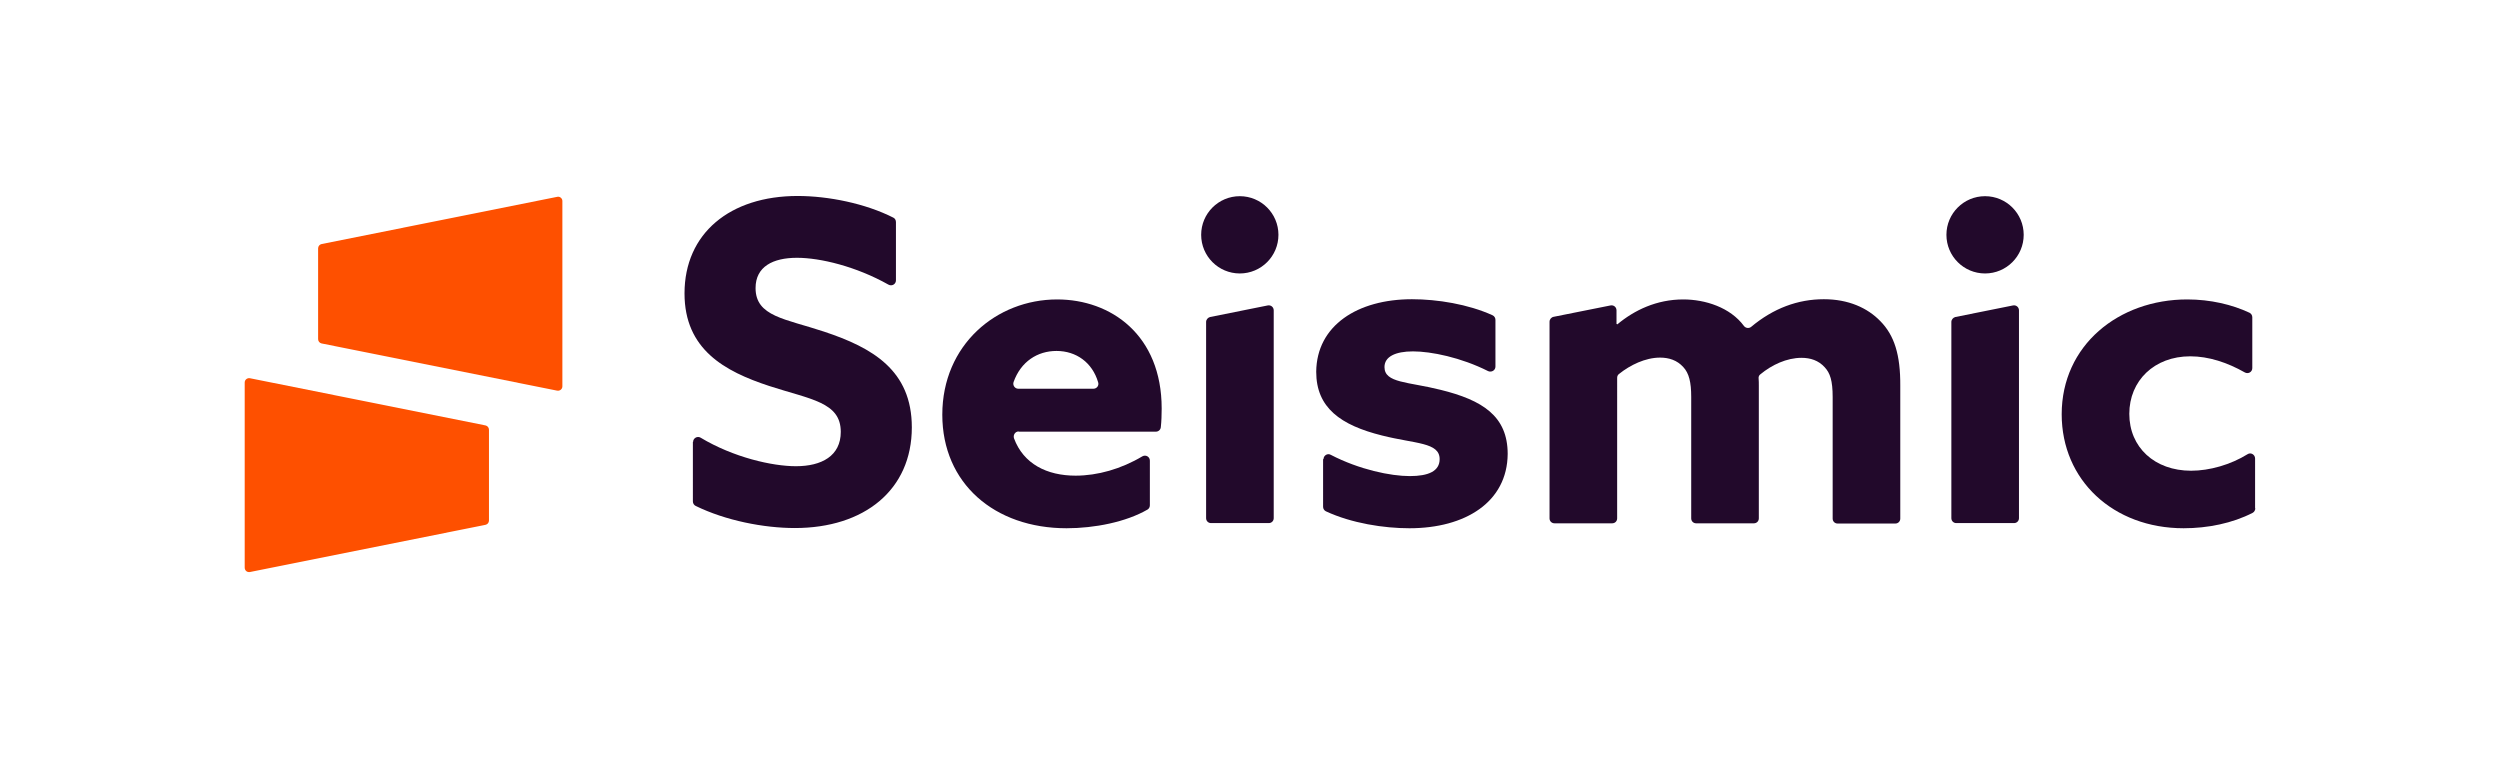
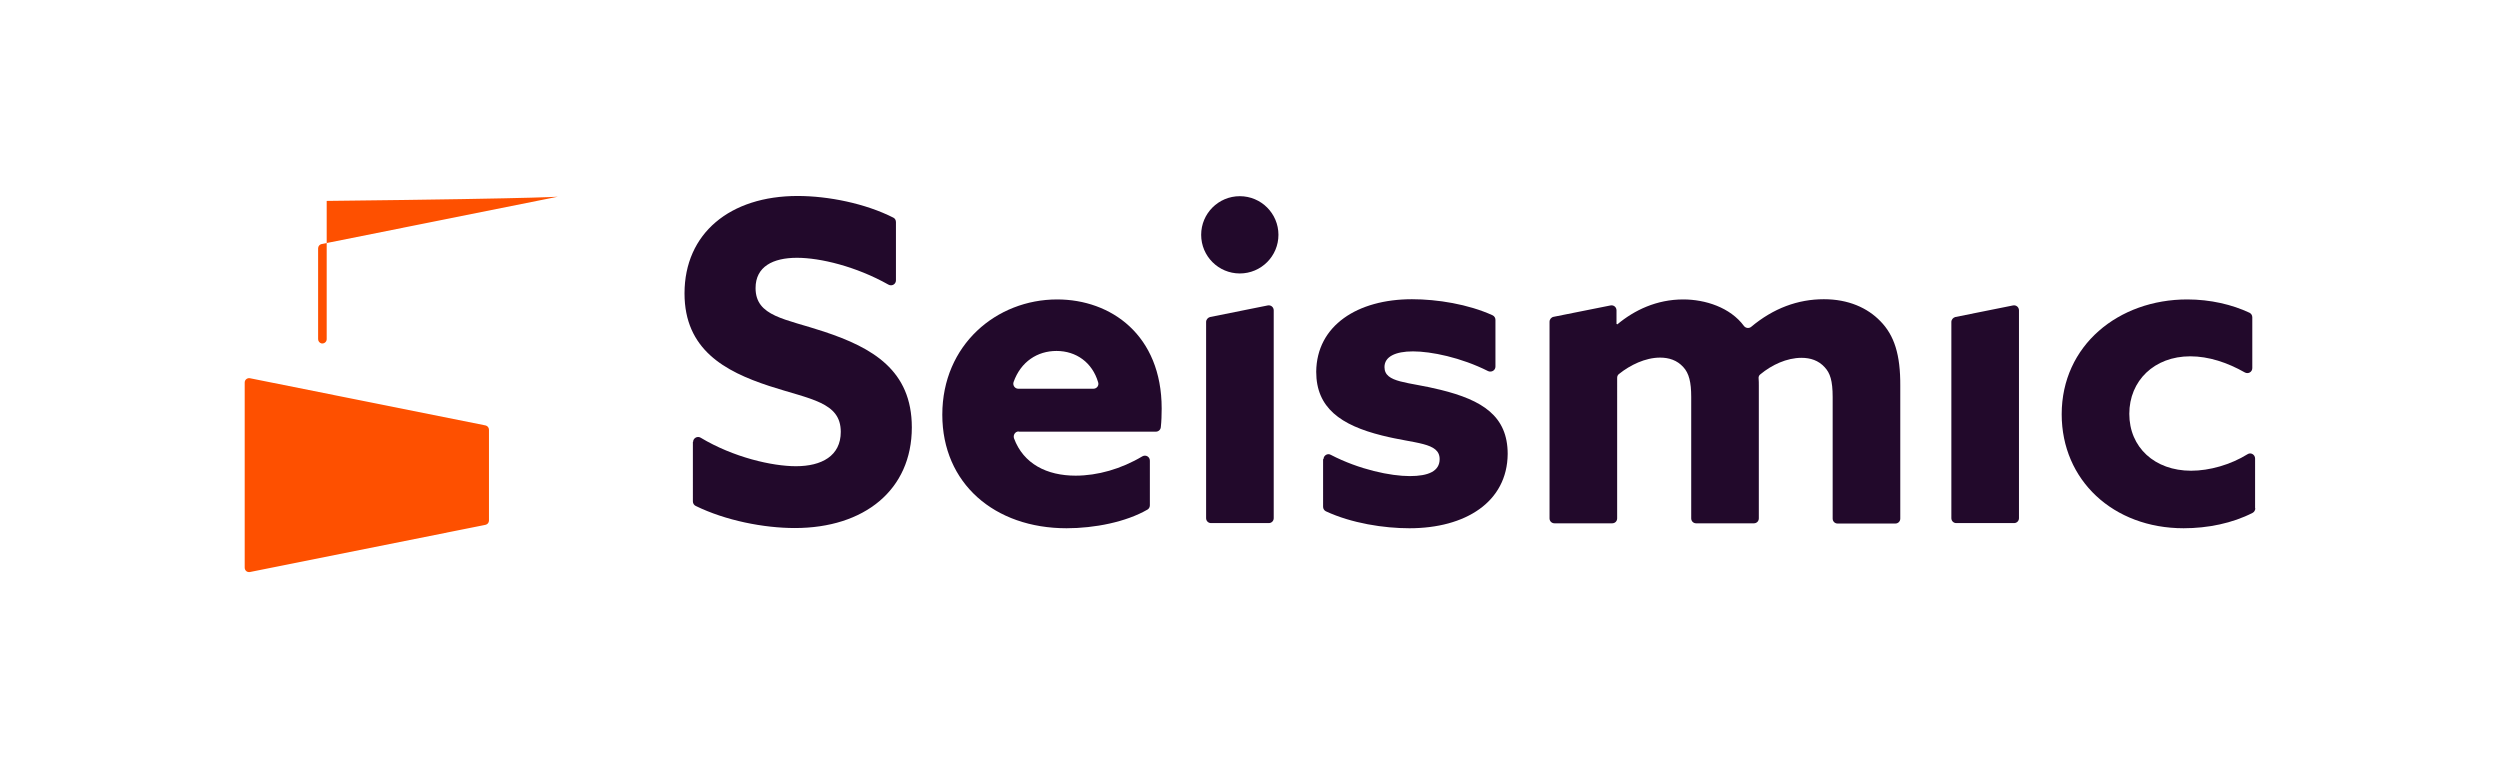
<svg xmlns="http://www.w3.org/2000/svg" version="1.1" x="0px" y="0px" viewBox="0 0 1164.7 358.8" style="enable-background:new 0 0 1164.7 358.8;" xml:space="preserve">
  <style type="text/css">
	.st0{fill:#FE5000;}
	.st1{fill:#22092B;}
	.st2{display:none;}
	.st3{display:inline;fill:#FF00FF;}
	.st4{display:inline;fill:#FC8AFF;}
	.st5{display:inline;}
	.st6{fill:#00FFFF;}
</style>
  <g id="logo">
    <g>
      <g>
-         <path class="st0" d="M259.6,91.7l-109.8,22c-0.9,0.2-1.6,1-1.6,2v42.3c0,1,0.7,1.8,1.6,2l109.8,22c1.2,0.2,2.4-0.7,2.4-2V93.6     C262,92.4,260.8,91.4,259.6,91.7z" />
+         <path class="st0" d="M259.6,91.7l-109.8,22c-0.9,0.2-1.6,1-1.6,2v42.3c0,1,0.7,1.8,1.6,2c1.2,0.2,2.4-0.7,2.4-2V93.6     C262,92.4,260.8,91.4,259.6,91.7z" />
      </g>
      <g>
        <path class="st0" d="M116.4,266.5l109.8-22c0.9-0.2,1.6-1,1.6-2l0-42.3c0-1-0.7-1.8-1.6-2l-109.8-22c-1.2-0.2-2.4,0.7-2.4,2     l0,86.2C114,265.8,115.1,266.7,116.4,266.5z" />
      </g>
    </g>
    <g>
      <path class="st1" d="M322.9,205.9c0-1.8,2-2.9,3.5-2c15.3,9.2,33.4,13.3,44.4,13.3c12,0,20.9-4.8,20.9-16    c0-13.9-14.1-15.1-33.4-21.4c-20.7-6.8-39.4-17-39.4-43.1c0-28,21.2-45.4,52.7-45.4c14.3,0,31.6,3.5,44.6,10.1    c0.8,0.4,1.2,1.2,1.2,2.1v27.1c0,1.8-1.9,2.9-3.5,2c-15.1-8.5-31.8-12.5-42.6-12.5c-11.2,0-19.3,4.1-19.3,14.1    c0,13.3,13.9,14.3,31.9,20.3c22.6,7.5,40.9,18,40.9,44.6c0,29.2-22.2,46.9-54.5,46.9c-14.5,0-32.3-3.5-46.2-10.3    c-0.8-0.4-1.3-1.2-1.3-2.1V205.9z" />
      <path class="st1" d="M474.6,201c-1.6,0-2.7,1.6-2.2,3.2c4.4,11.9,15.3,17.4,28.7,17.4c10.2,0,21.2-3.1,31.1-9    c1.6-0.9,3.5,0.2,3.5,2v20.8c0,0.8-0.4,1.6-1.1,2c-10,5.8-24.7,8.7-37.7,8.7c-33.6,0-57.9-20.9-57.9-52.9    c0-32.6,25.3-53.7,53.5-53.7c25.1,0,48.7,16.6,48.7,50.8c0,2.7-0.1,6.1-0.4,8.7c-0.1,1.2-1.1,2.1-2.3,2.1H474.6z M509.4,181.1    c1.6,0,2.7-1.5,2.2-3c-2.7-9.2-10.2-14.6-19.4-14.6c-8.8,0-16.6,4.9-20,14.5c-0.5,1.5,0.6,3.1,2.2,3.1H509.4z" />
      <path class="st1" d="M561.9,150v91.4c0,1.3,1,2.3,2.3,2.3h26.9c1.3,0,2.3-1,2.3-2.3v-96.8c0-1.5-1.3-2.6-2.8-2.3l-26.9,5.4    C562.7,148,561.9,148.9,561.9,150z" />
      <path class="st1" d="M616.6,213.9c0-1.7,1.9-2.9,3.4-2c13.3,6.9,27.9,9.9,36.8,9.9c8.7,0,13.9-2.3,13.9-7.9    c0-7.9-11.4-7.1-26.8-11c-19.3-4.8-30.7-12.9-30.7-29.7c0.2-21.6,19.3-33.8,44.6-33.8c11.8,0,26.2,2.3,37.6,7.5    c0.8,0.4,1.3,1.2,1.3,2.1v21.8c0,1.7-1.8,2.8-3.4,2.1c-12.7-6.4-26.6-9.2-35-9.2c-8.3,0-13.3,2.5-13.3,7.3c0,7.5,11,6.8,26.1,10.6    c19.5,4.8,31.3,12.2,31.3,29.9c-0.2,22.4-19.7,34.6-45.8,34.6c-11.8,0-26.9-2.3-38.9-7.9c-0.8-0.4-1.3-1.2-1.3-2.1V213.9z" />
      <path class="st1" d="M876,149.6c-6-6.2-14.9-10.2-26.3-10.2c-12.1,0-23.5,4.2-33.9,12.9c-1,0.8-2.5,0.6-3.3-0.4    c-6.4-8.7-18.1-12.4-28.3-12.4c-12.4,0-22.8,5-30.7,11.6l-0.4-0.2v-6.3c0-1.5-1.3-2.6-2.8-2.3l-26.5,5.3c-1.1,0.2-1.9,1.2-1.9,2.3    v91.6c0,1.3,1,2.3,2.3,2.3h26.9c1.3,0,2.3-1,2.3-2.3V176c0-0.7,0.3-1.4,0.9-1.8c5.1-4.1,12.2-7.6,19.1-7.6c4.1,0,7.9,1.2,10.8,4.4    c2.7,2.9,3.7,7.1,3.7,13.9v56.6c0,1.3,1,2.3,2.3,2.3h26.9c1.3,0,2.3-1,2.3-2.3v-61.8c0-1.1,0-2.3-0.1-3.4    c-0.1-0.7,0.2-1.5,0.8-1.9c5.3-4.4,12.3-7.7,19.2-7.7c4.1,0,7.9,1.2,10.8,4.4c2.5,2.7,3.7,6.2,3.7,13.9v56.6c0,1.3,1,2.3,2.3,2.3    h26.9c1.3,0,2.3-1,2.3-2.3v-61.8C885.4,165.2,882.5,156.2,876,149.6z" />
      <path class="st1" d="M1050.7,236.8c0,0.9-0.5,1.7-1.2,2.1c-9.5,4.9-21,7.2-32.2,7.2c-32.8,0-56.8-22.4-56.8-53.1    c0-32.1,26.5-53.5,58.5-53.5c10.8,0,20.9,2.4,29,6.2c0.8,0.4,1.3,1.2,1.3,2.1v23.7c0,1.8-1.9,2.9-3.5,2    c-8.1-4.6-16.8-7.5-25.4-7.5c-16.8,0-28.4,11.4-28.4,26.8c0,15.6,11.8,26.5,28.8,26.5c8.6,0,18.4-2.8,26.3-7.7    c1.5-1,3.5,0.2,3.5,2V236.8z" />
      <path class="st1" d="M909.1,150v91.4c0,1.3,1,2.3,2.3,2.3h26.9c1.3,0,2.3-1,2.3-2.3v-96.8c0-1.5-1.3-2.6-2.8-2.3l-26.9,5.4    C909.9,148,909.1,148.9,909.1,150z" />
      <circle class="st1" cx="577.6" cy="109.4" r="18" />
-       <circle class="st1" cx="924.8" cy="109.4" r="18" />
    </g>
  </g>
  <g id="spacers" class="st2">
    <rect x="227.8" y="198.6" class="st3" width="22.8" height="22.8" />
    <rect x="250.6" y="198.6" class="st4" width="11.4" height="11.4" />
-     <rect x="284.7" y="136.8" class="st3" width="22.8" height="22.8" />
    <rect x="307.5" y="136.8" class="st4" width="11.4" height="11.4" />
-     <rect x="125.4" y="114" class="st3" width="22.8" height="22.8" />
    <rect x="125.4" y="136.8" class="st3" width="22.8" height="22.8" />
    <rect x="262" y="91.2" class="st3" width="22.8" height="22.8" />
    <rect x="262" y="114" class="st3" width="22.8" height="22.8" />
    <rect x="262" y="136.8" class="st3" width="22.8" height="22.8" />
    <rect x="262" y="159.5" class="st3" width="22.8" height="22.8" />
    <rect x="170.9" y="68.4" transform="matrix(6.123234e-17 -1 1 6.123234e-17 102.444 262.072)" class="st3" width="22.8" height="22.8" />
    <rect x="148.1" y="68.4" transform="matrix(6.123234e-17 -1 1 6.123234e-17 79.655 239.283)" class="st3" width="22.8" height="22.8" />
-     <rect x="153.1" y="163" transform="matrix(0.199 -0.98 0.98 0.199 -39.192 300.887)" class="st3" width="22.8" height="22.8" />
    <rect x="193.6" y="68.4" transform="matrix(6.123234e-17 -1 1 6.123234e-17 125.223 284.851)" class="st3" width="22.8" height="22.8" />
    <rect x="216.4" y="68.4" transform="matrix(6.123234e-17 -1 1 6.123234e-17 148.001 307.629)" class="st3" width="22.8" height="22.8" />
    <rect x="239.2" y="68.4" transform="matrix(6.123234e-17 -1 1 6.123234e-17 170.763 330.391)" class="st3" width="22.8" height="22.8" />
    <g class="st5">
      <g>
        <polygon class="st6" points="113.8,0 0,22.8 0,68.3 113.8,91.1    " />
      </g>
    </g>
  </g>
</svg>